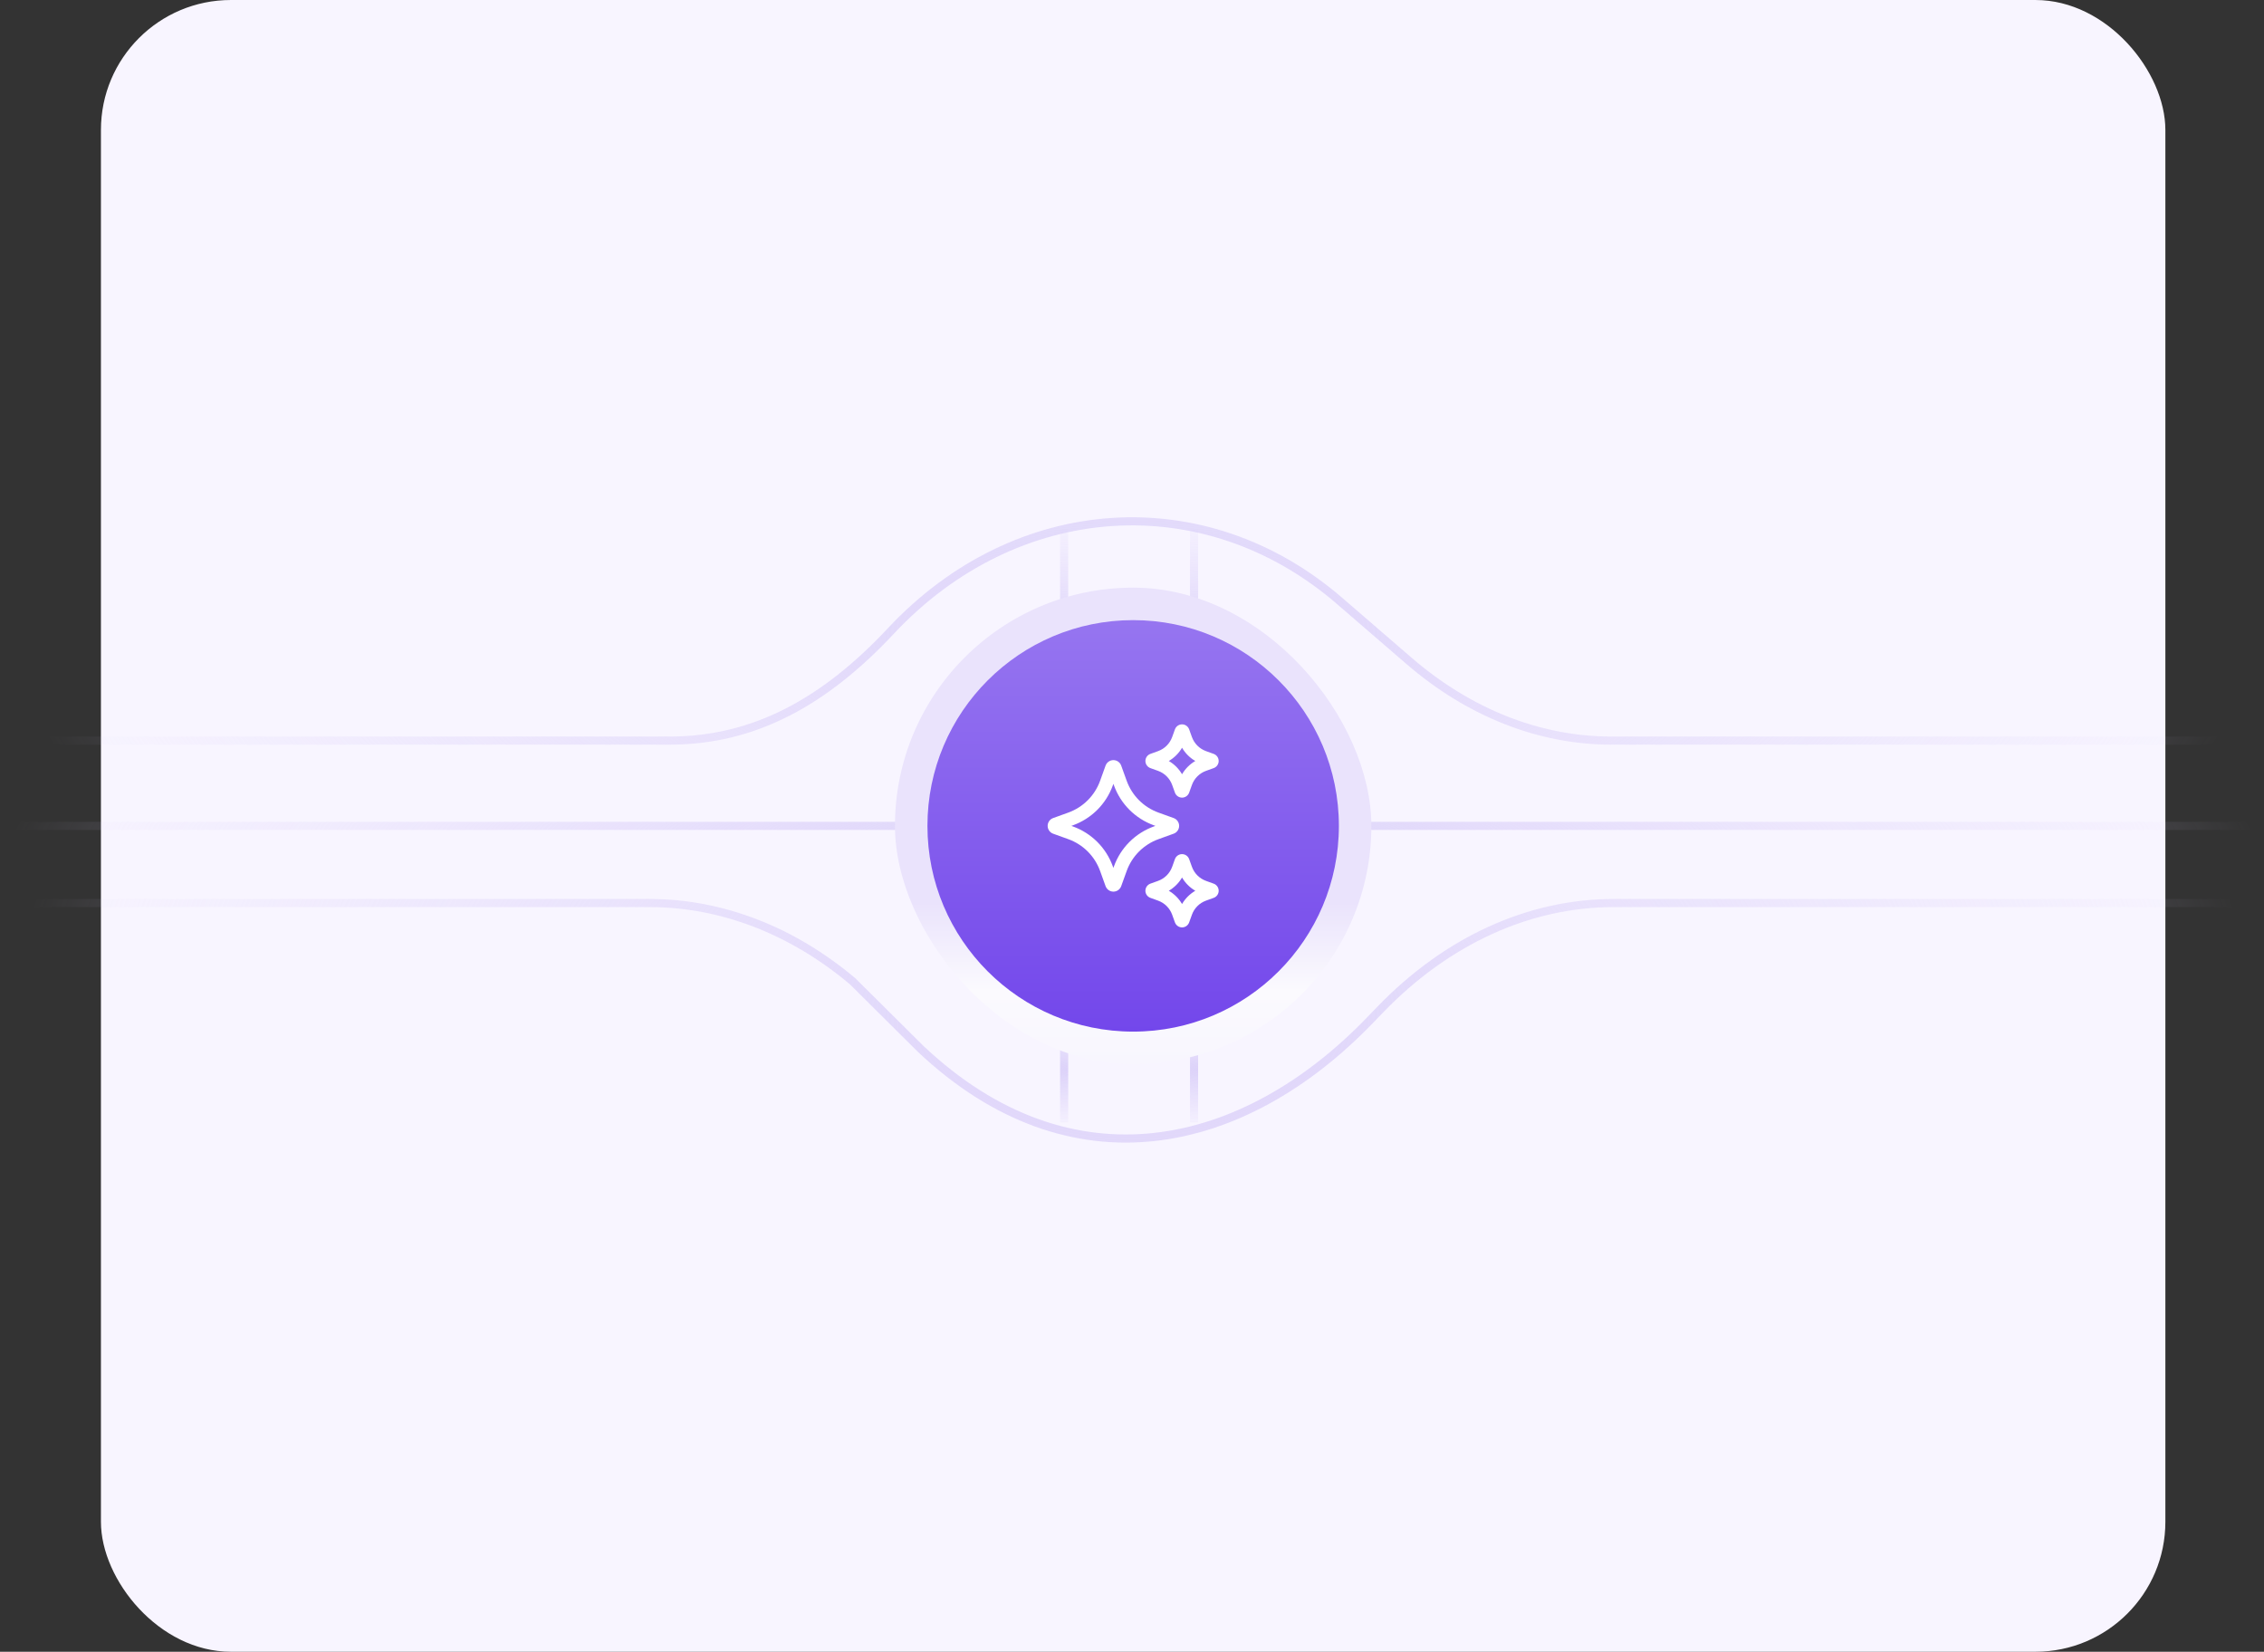
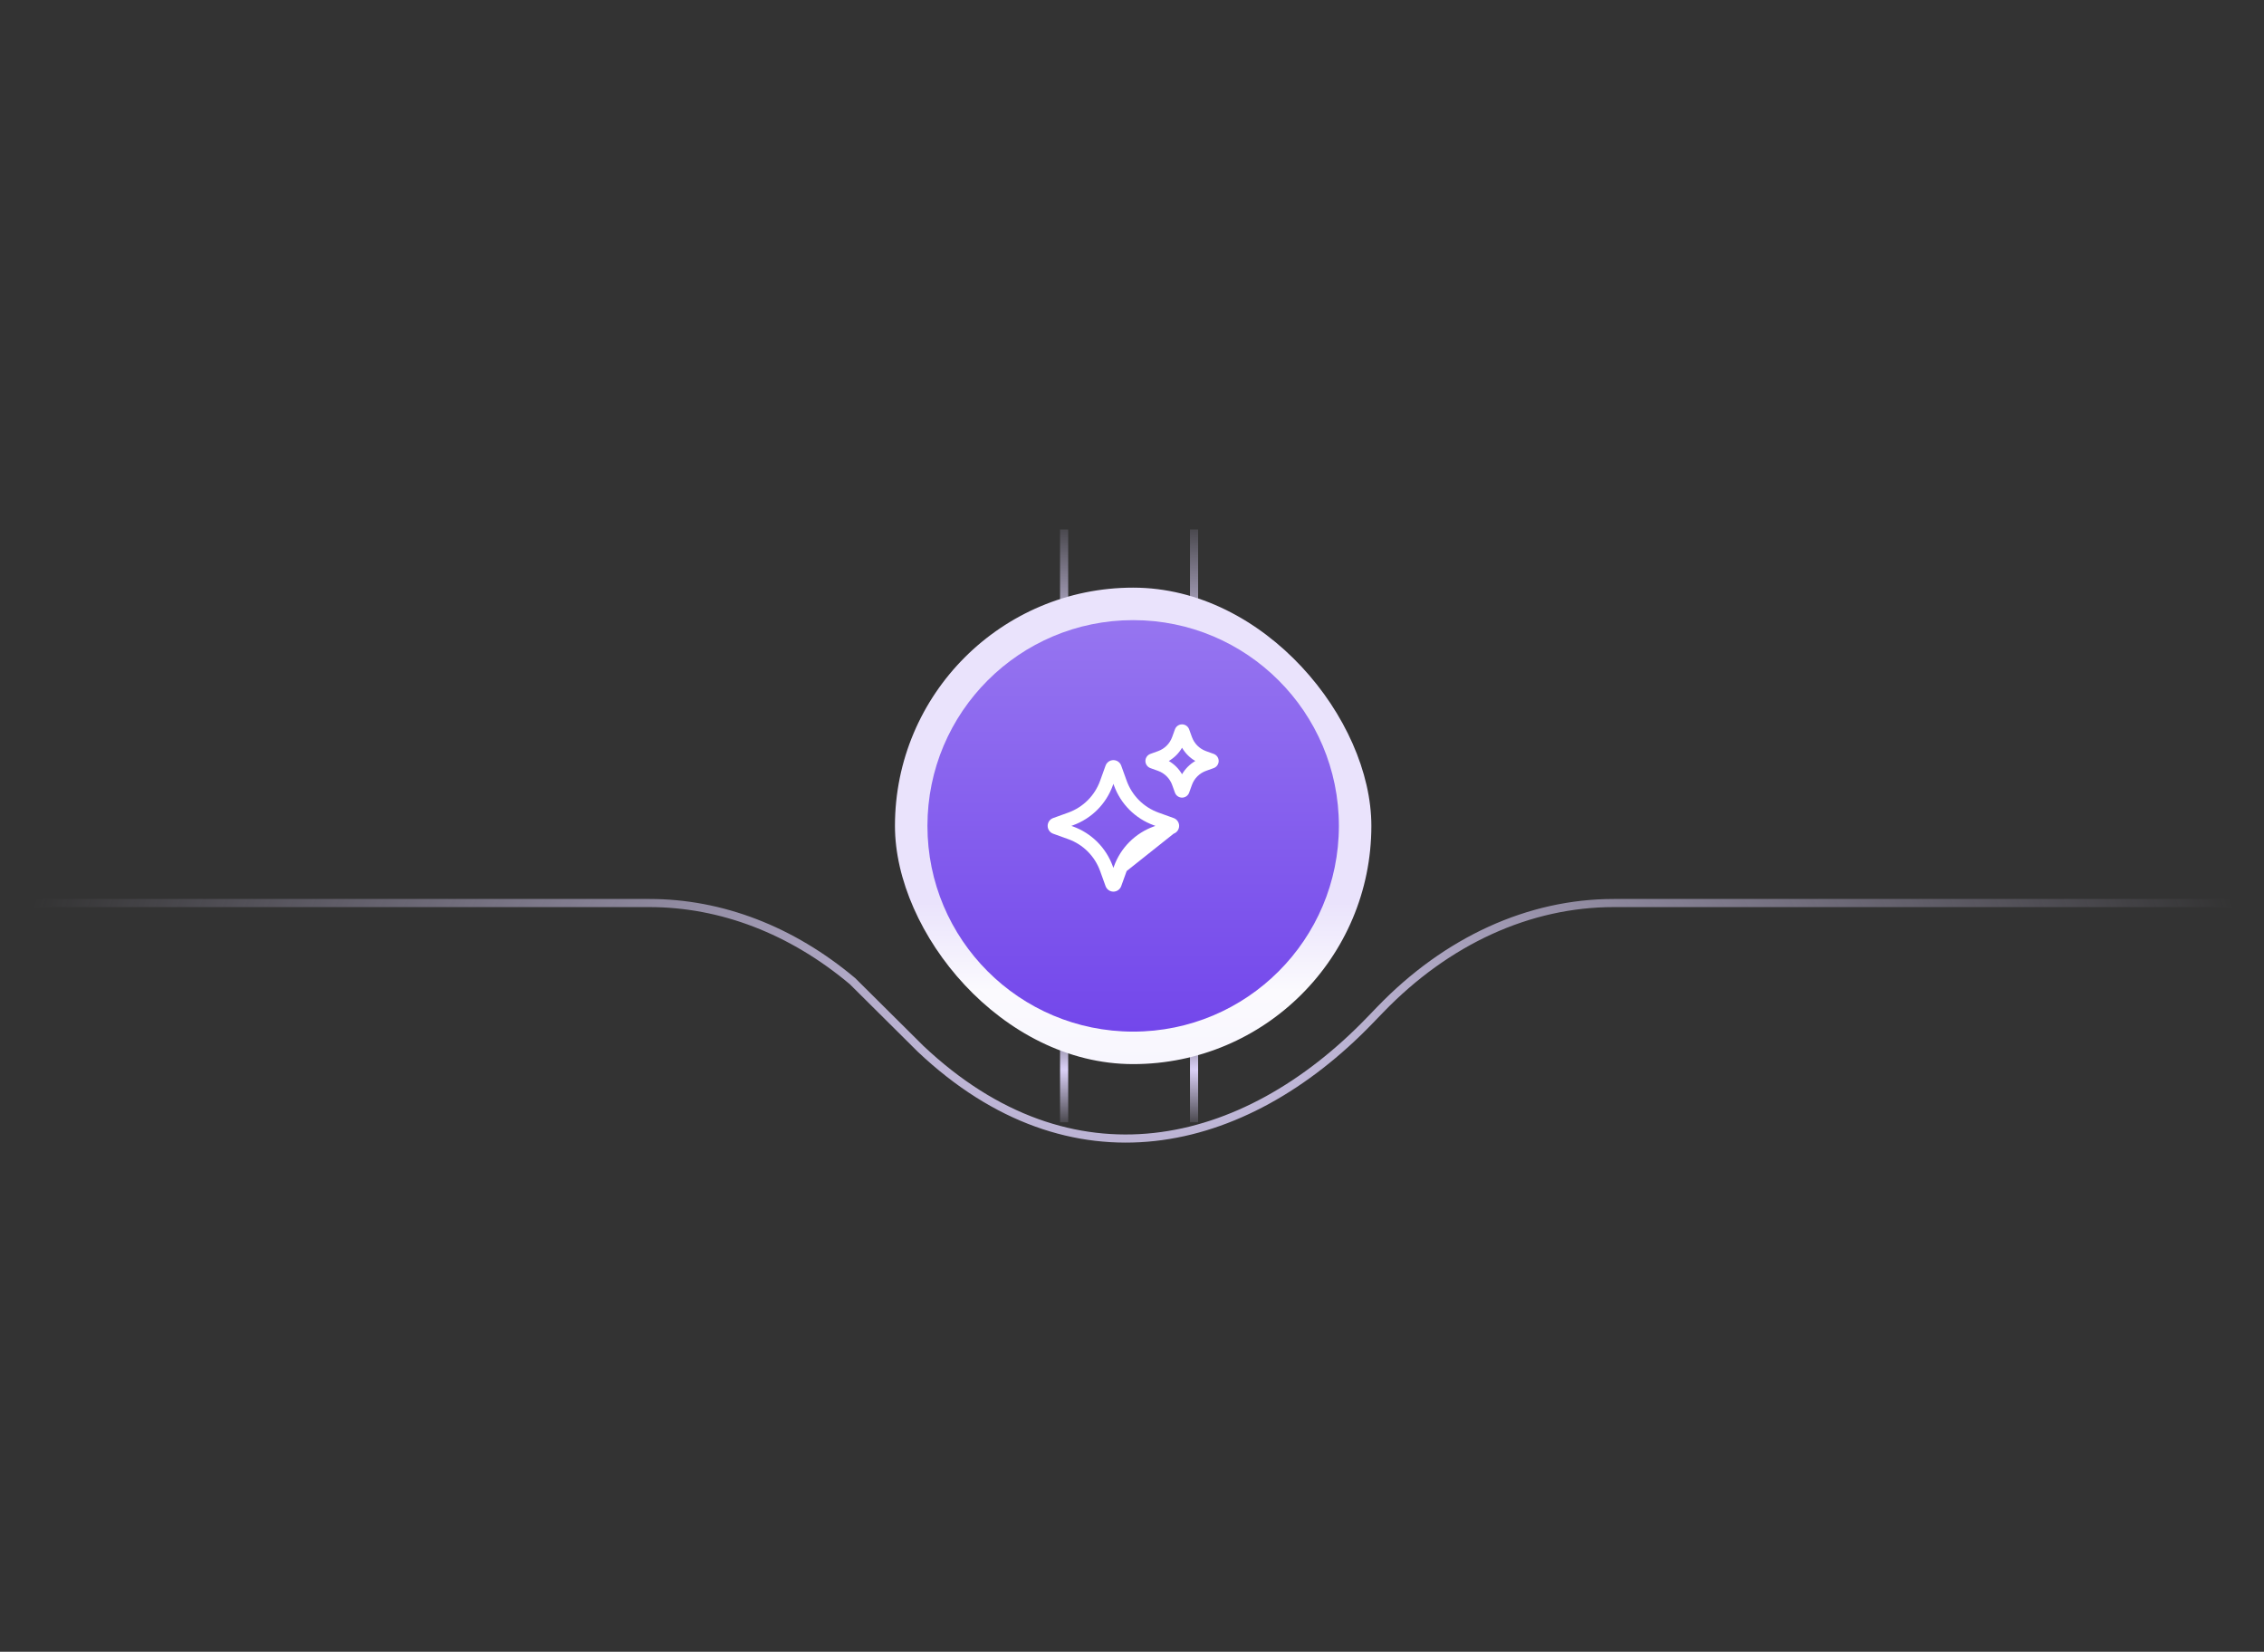
<svg xmlns="http://www.w3.org/2000/svg" width="329" height="240" viewBox="0 0 329 240" fill="none">
  <rect x="0" y="0" width="329" height="240" fill="#333333" stroke="none" />
-   <rect x="14.667" y="0.001" width="300" height="240" rx="18.881" fill="#F8F5FF" />
-   <path d="M2.998 107.61H97.32C109.627 107.61 119.85 101.953 129.459 91.684C147.665 72.228 175.049 70.379 194.632 87.285L204.746 96.017C213.512 103.585 223.728 107.61 234.166 107.61H326.337" stroke="url(#paint0_radial_456_22360)" stroke-width="1.18" />
-   <line x1="0.637" y1="120.001" x2="328.697" y2="120.001" stroke="url(#paint1_radial_456_22360)" stroke-width="1.18" />
  <line x1="154.636" y1="76.928" x2="154.636" y2="112.33" stroke="url(#paint2_radial_456_22360)" stroke-width="1.18" />
  <line x1="173.517" y1="76.928" x2="173.517" y2="112.33" stroke="url(#paint3_radial_456_22360)" stroke-width="1.18" />
  <line x1="173.517" y1="163.074" x2="173.517" y2="147.733" stroke="url(#paint4_radial_456_22360)" stroke-width="1.18" />
  <line x1="154.637" y1="163.074" x2="154.637" y2="147.733" stroke="url(#paint5_radial_456_22360)" stroke-width="1.18" />
  <path d="M328.697 131.212L234.51 131.212C222.201 131.212 210.248 136.667 200.565 146.705L199.057 148.267C180.709 167.288 155.654 173.036 133.79 152.406L123.886 142.566C115.064 135.15 104.824 131.212 94.366 131.212L0.637 131.212" stroke="url(#paint6_radial_456_22360)" stroke-width="1.18" />
  <rect x="130.053" y="85.386" width="69.231" height="69.231" rx="34.615" fill="url(#paint7_linear_456_22360)" />
  <path d="M134.774 120.001C134.774 103.49 148.158 90.106 164.669 90.106V90.106C181.179 90.106 194.564 103.49 194.564 120.001V120.001C194.564 136.512 181.179 149.896 164.669 149.896V149.896C148.158 149.896 134.774 136.512 134.774 120.001V120.001Z" fill="url(#paint8_linear_456_22360)" />
-   <path d="M170.549 121.138C171.028 120.967 171.35 120.509 171.35 120.001C171.35 119.493 171.028 119.035 170.551 118.864L168.358 118.074C166.193 117.294 164.504 115.603 163.723 113.438L162.932 111.245C162.76 110.768 162.304 110.446 161.797 110.446C161.29 110.446 160.833 110.767 160.659 111.245L159.87 113.438C159.089 115.604 157.4 117.294 155.233 118.074L153.042 118.864C152.563 119.036 152.242 119.493 152.242 120.001C152.242 120.509 152.563 120.966 153.04 121.138L155.233 121.928C157.399 122.708 159.088 124.398 159.869 126.564L160.659 128.758C160.832 129.235 161.289 129.556 161.796 129.556C162.304 129.556 162.761 129.234 162.932 128.757L163.723 126.564C164.503 124.399 166.193 122.709 168.358 121.928L170.549 121.138ZM167.692 120.078C164.973 121.057 162.851 123.178 161.872 125.897L161.795 126.11L161.719 125.897C160.738 123.178 158.617 121.057 155.899 120.078L155.687 120.001L155.9 119.924C158.619 118.945 160.74 116.824 161.72 114.105L161.796 113.892L161.873 114.105C162.852 116.824 164.974 118.945 167.692 119.924L167.904 120.001L167.692 120.078Z" fill="white" />
+   <path d="M170.549 121.138C171.028 120.967 171.35 120.509 171.35 120.001C171.35 119.493 171.028 119.035 170.551 118.864L168.358 118.074C166.193 117.294 164.504 115.603 163.723 113.438L162.932 111.245C162.76 110.768 162.304 110.446 161.797 110.446C161.29 110.446 160.833 110.767 160.659 111.245L159.87 113.438C159.089 115.604 157.4 117.294 155.233 118.074L153.042 118.864C152.563 119.036 152.242 119.493 152.242 120.001C152.242 120.509 152.563 120.966 153.04 121.138L155.233 121.928C157.399 122.708 159.088 124.398 159.869 126.564L160.659 128.758C160.832 129.235 161.289 129.556 161.796 129.556C162.304 129.556 162.761 129.234 162.932 128.757L163.723 126.564L170.549 121.138ZM167.692 120.078C164.973 121.057 162.851 123.178 161.872 125.897L161.795 126.11L161.719 125.897C160.738 123.178 158.617 121.057 155.899 120.078L155.687 120.001L155.9 119.924C158.619 118.945 160.74 116.824 161.72 114.105L161.796 113.892L161.873 114.105C162.852 116.824 164.974 118.945 167.692 119.924L167.904 120.001L167.692 120.078Z" fill="white" />
  <path d="M167.174 111.606L168.285 112.006C169.245 112.352 169.994 113.102 170.34 114.061L170.739 115.171C170.896 115.605 171.311 115.897 171.772 115.897C172.233 115.897 172.649 115.605 172.804 115.172L173.205 114.061C173.551 113.101 174.3 112.351 175.26 112.006L176.371 111.606C176.803 111.449 177.095 111.035 177.096 110.576C177.097 110.117 176.808 109.701 176.371 109.542L175.26 109.141C174.3 108.795 173.551 108.046 173.205 107.086L172.804 105.976C172.648 105.541 172.234 105.25 171.773 105.25C171.311 105.25 170.896 105.542 170.74 105.976L170.34 107.086C169.994 108.047 169.244 108.795 168.285 109.141L167.171 109.543C166.739 109.7 166.448 110.116 166.449 110.576C166.45 111.036 166.742 111.45 167.174 111.606ZM171.773 108.648C172.239 109.446 172.901 110.108 173.698 110.573C172.9 111.039 172.238 111.701 171.773 112.499C171.307 111.701 170.645 111.038 169.847 110.573C170.645 110.107 171.307 109.445 171.773 108.648Z" fill="white" />
-   <path d="M176.37 128.396L175.26 127.996C174.3 127.65 173.551 126.901 173.205 125.941L172.804 124.83C172.648 124.397 172.233 124.105 171.772 124.105C171.31 124.105 170.895 124.397 170.739 124.83L170.339 125.941C169.993 126.902 169.244 127.651 168.284 127.996L167.174 128.395C166.741 128.551 166.449 128.966 166.448 129.426C166.447 129.886 166.737 130.302 167.174 130.46L168.284 130.861C169.245 131.207 169.994 131.955 170.339 132.916L170.738 134.025C170.896 134.46 171.311 134.752 171.773 134.752C172.235 134.752 172.65 134.46 172.805 134.026L173.206 132.916C173.552 131.956 174.301 131.207 175.261 130.861L176.376 130.459C176.808 130.301 177.098 129.886 177.097 129.426C177.096 128.966 176.803 128.553 176.37 128.396ZM171.773 131.354C171.307 130.556 170.645 129.894 169.847 129.429C170.645 128.963 171.308 128.301 171.773 127.503C172.239 128.301 172.901 128.964 173.698 129.429C172.901 129.895 172.238 130.557 171.773 131.354Z" fill="white" />
  <defs>
    <radialGradient id="paint0_radial_456_22360" cx="0" cy="0" r="1" gradientUnits="userSpaceOnUse" gradientTransform="translate(164.667 91.679) scale(161.67 63.434)">
      <stop stop-color="#DCD2F9" />
      <stop offset="1" stop-color="#DCD1FA" stop-opacity="0" />
    </radialGradient>
    <radialGradient id="paint1_radial_456_22360" cx="0" cy="0" r="1" gradientUnits="userSpaceOnUse" gradientTransform="translate(164.667 121.091) scale(164.03 17.44)">
      <stop stop-color="#DCD2F9" />
      <stop offset="1" stop-color="#DCD1FA" stop-opacity="0" />
    </radialGradient>
    <radialGradient id="paint2_radial_456_22360" cx="0" cy="0" r="1" gradientUnits="userSpaceOnUse" gradientTransform="translate(153.546 94.629) rotate(90) scale(20.533 48.298)">
      <stop stop-color="#DCD2F9" />
      <stop offset="1" stop-color="#DCD1FA" stop-opacity="0" />
    </radialGradient>
    <radialGradient id="paint3_radial_456_22360" cx="0" cy="0" r="1" gradientUnits="userSpaceOnUse" gradientTransform="translate(172.427 94.629) rotate(90) scale(20.533 48.298)">
      <stop stop-color="#DCD2F9" />
      <stop offset="1" stop-color="#DCD1FA" stop-opacity="0" />
    </radialGradient>
    <radialGradient id="paint4_radial_456_22360" cx="0" cy="0" r="1" gradientUnits="userSpaceOnUse" gradientTransform="translate(174.607 155.403) rotate(-90) scale(8.898 48.298)">
      <stop stop-color="#DCD2F9" />
      <stop offset="1" stop-color="#DCD1FA" stop-opacity="0" />
    </radialGradient>
    <radialGradient id="paint5_radial_456_22360" cx="0" cy="0" r="1" gradientUnits="userSpaceOnUse" gradientTransform="translate(155.727 155.403) rotate(-90) scale(8.898 48.298)">
      <stop stop-color="#DCD2F9" />
      <stop offset="1" stop-color="#DCD1FA" stop-opacity="0" />
    </radialGradient>
    <radialGradient id="paint6_radial_456_22360" cx="0" cy="0" r="1" gradientUnits="userSpaceOnUse" gradientTransform="translate(164.667 148.323) scale(164.03 91.697)">
      <stop stop-color="#DCD2F9" />
      <stop offset="1" stop-color="#DCD1FA" stop-opacity="0" />
    </radialGradient>
    <linearGradient id="paint7_linear_456_22360" x1="164.669" y1="85.386" x2="164.669" y2="154.616" gradientUnits="userSpaceOnUse">
      <stop stop-color="#EAE3FC" />
      <stop offset="0.661" stop-color="#EAE3FC" />
      <stop offset="0.846" stop-color="#FBFAFE" />
      <stop offset="1" stop-color="#F8F6FE" />
    </linearGradient>
    <linearGradient id="paint8_linear_456_22360" x1="164.669" y1="90.106" x2="164.669" y2="149.896" gradientUnits="userSpaceOnUse">
      <stop stop-color="#9675F0" />
      <stop offset="1" stop-color="#7347EB" />
    </linearGradient>
  </defs>
</svg>